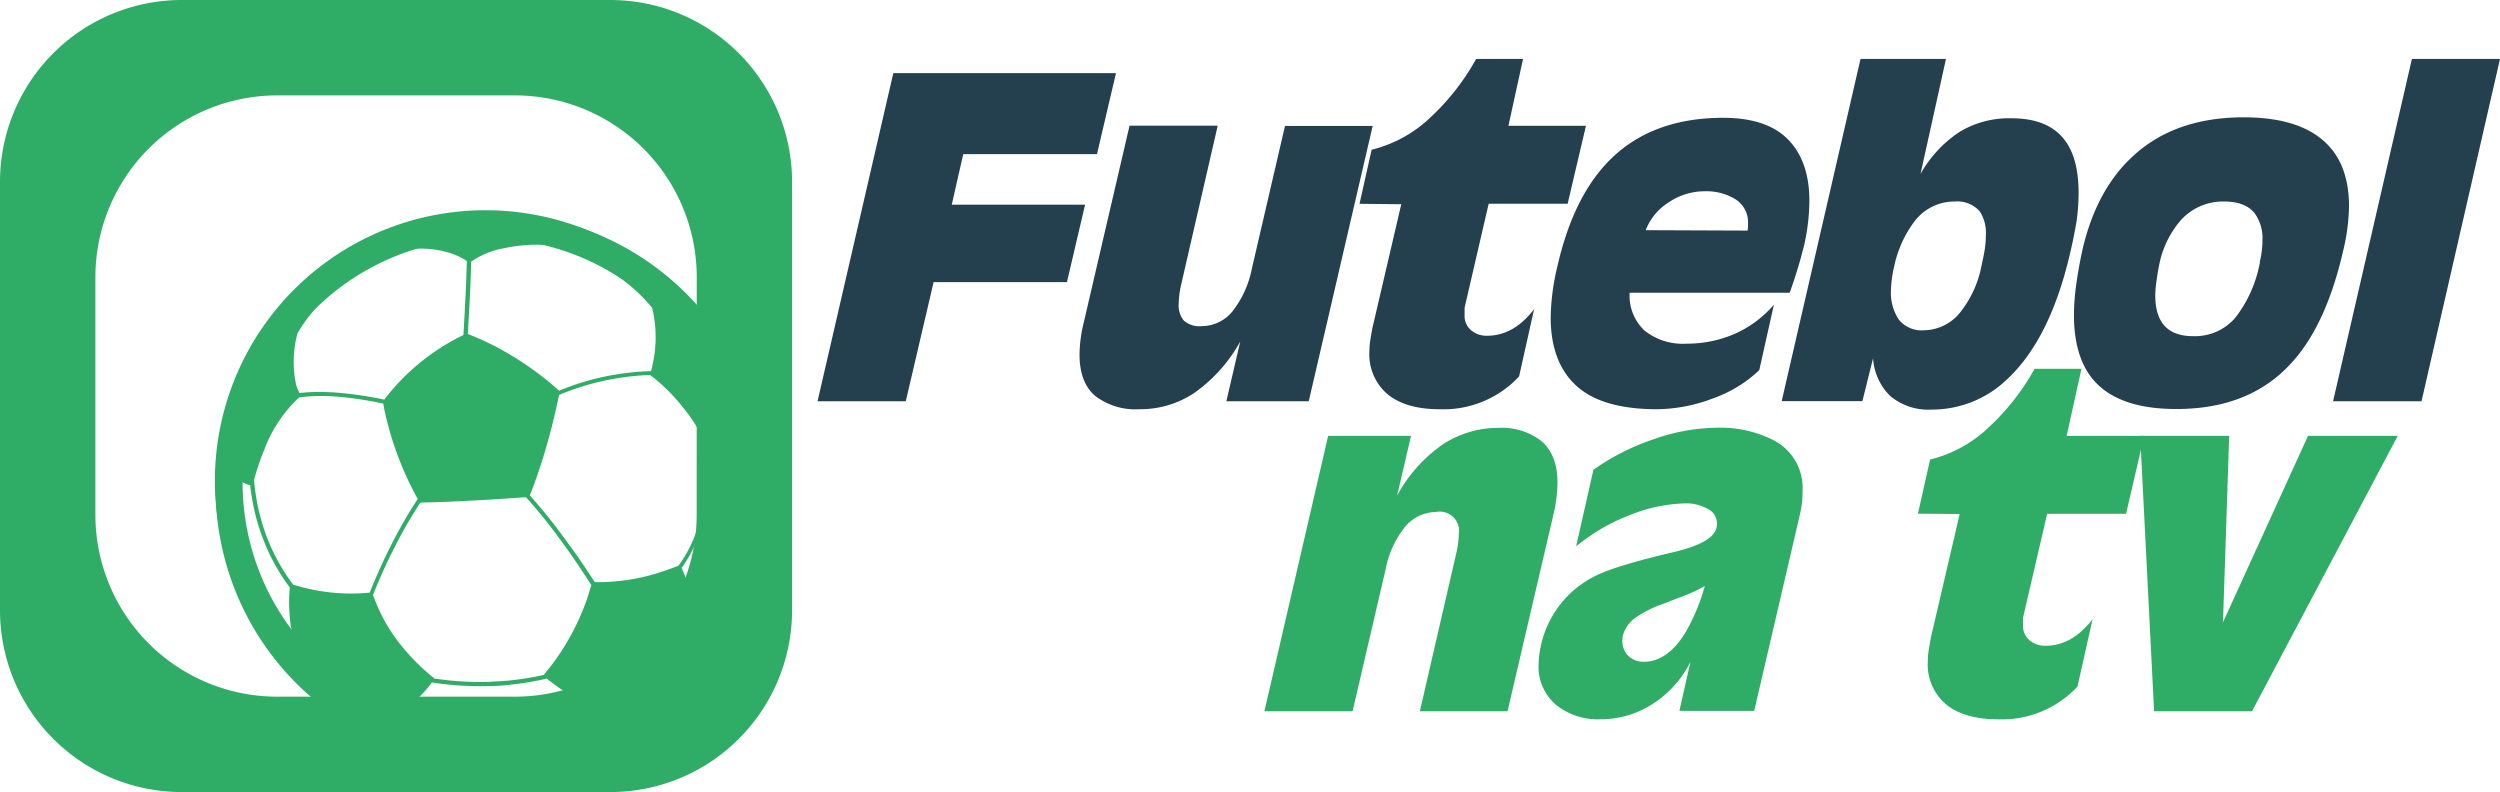
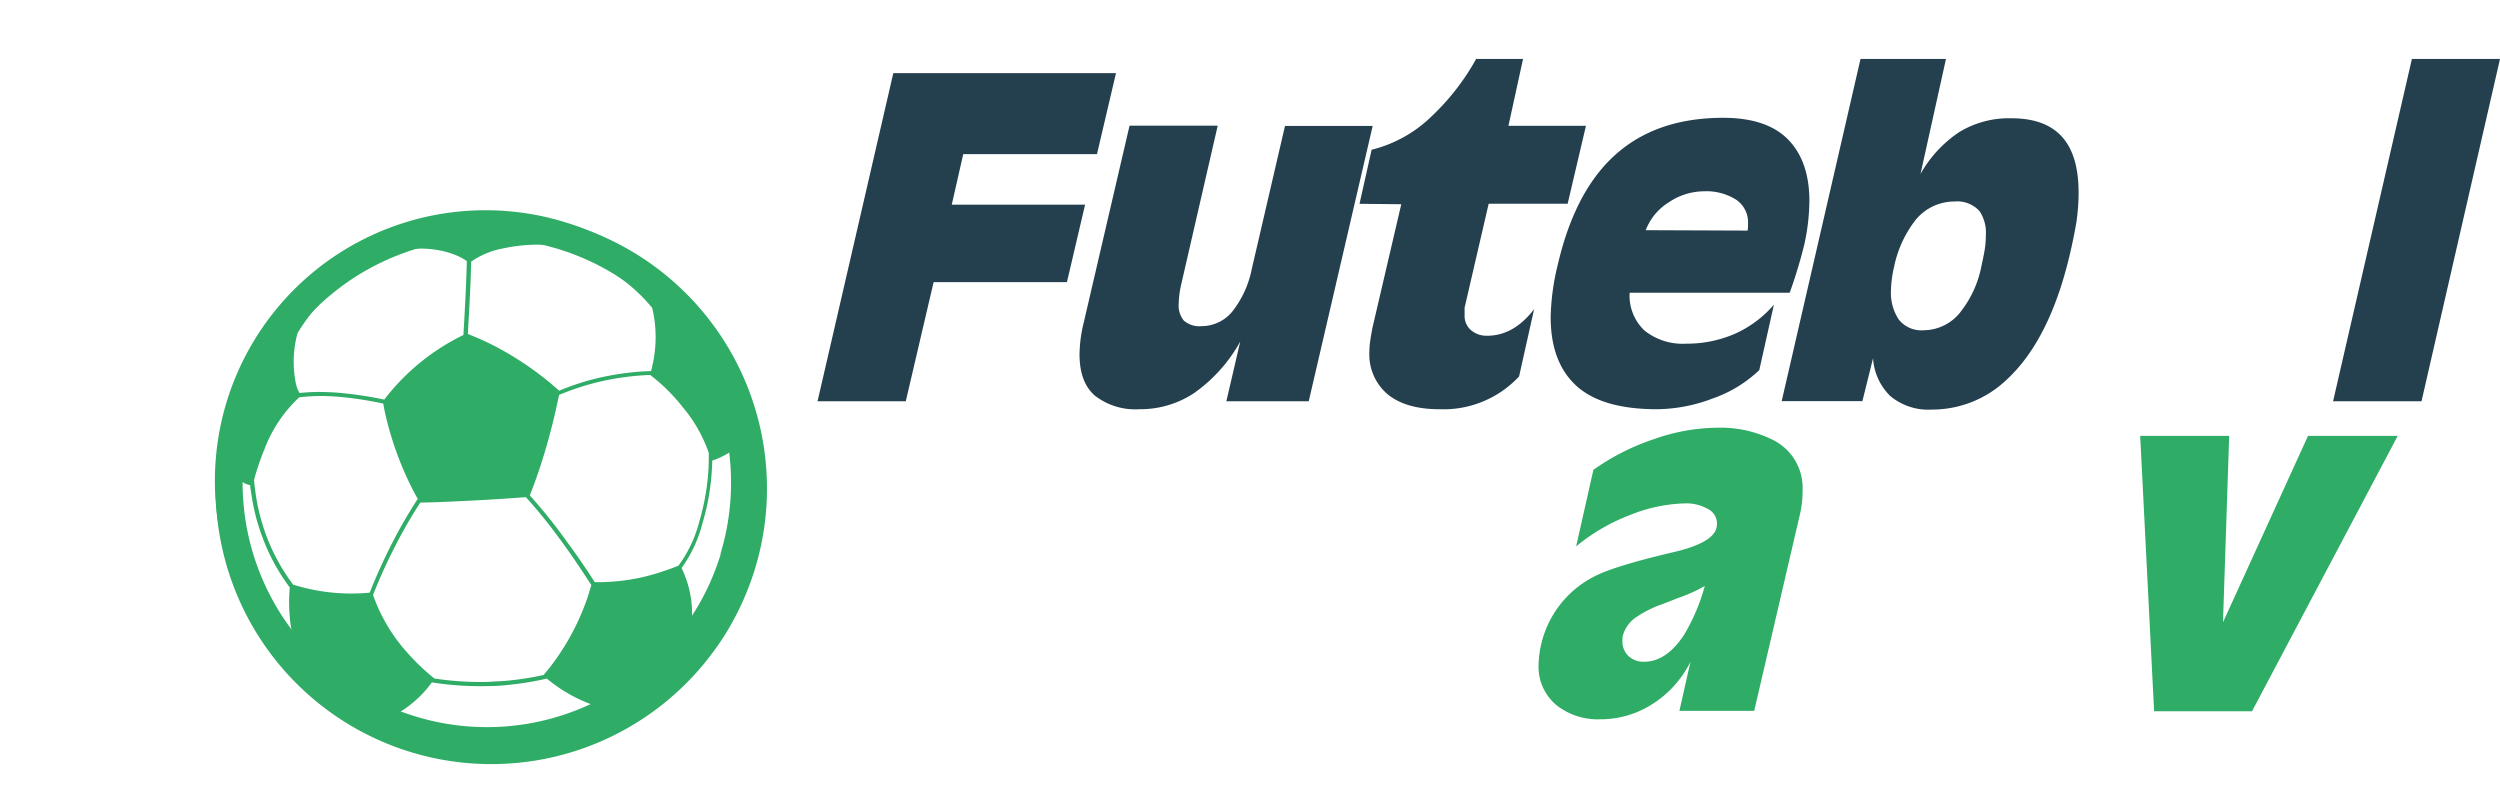
<svg xmlns="http://www.w3.org/2000/svg" viewBox="0 0 359.28 113.83">
  <defs>
    <style>.cls-1{fill:#243f4d;}.cls-2,.cls-3{fill:#2fac66;}.cls-3{fill-rule:evenodd;}</style>
  </defs>
  <title>Ativo 4</title>
  <g id="Camada_2" data-name="Camada 2">
    <g id="Camada_1-2" data-name="Camada 1">
      <path class="cls-1" d="M157.65,22.15H138.43l-1.65,7.26h19.16l-2.61,11.14H134.17l-4,17.12H117.49l10.89-47.16h32Z" />
      <path class="cls-1" d="M188.08,57.67H176.24l2-8.59a22.14,22.14,0,0,1-6.68,7.44,14,14,0,0,1-7.83,2.29,9.46,9.46,0,0,1-6.33-1.91q-2.26-1.9-2.26-6a19.88,19.88,0,0,1,.57-4.39l6.62-28.45H175l-5.29,23a14.24,14.24,0,0,0-.32,2.62,3.42,3.42,0,0,0,.74,2.39,3.38,3.38,0,0,0,2.57.8,5.72,5.72,0,0,0,4.65-2.43,14.41,14.41,0,0,0,2.55-5.8l4.77-20.54h12.6Z" />
      <path class="cls-1" d="M225.29,29.28H213.94l-3.46,14.94v1.09a2.69,2.69,0,0,0,.92,2.14,3.45,3.45,0,0,0,2.33.8q3.81,0,6.74-3.82l-2.16,9.67a14.83,14.83,0,0,1-11.46,4.71q-4.77,0-7.41-2.13a7.5,7.5,0,0,1-2.64-6.2,10.81,10.81,0,0,1,.09-1.31c.07-.49.18-1.18.35-2.07l4.14-17.75-6-.06,1.74-7.77a18.81,18.81,0,0,0,8.72-4.9,33.81,33.81,0,0,0,6.3-8.15h6.74l-2.1,9.61h11.14Z" />
      <path class="cls-1" d="M259.3,35.14a68.52,68.52,0,0,1-2.1,6.93h-23a6.88,6.88,0,0,0,2.13,5.43,8.78,8.78,0,0,0,6,1.89,17.28,17.28,0,0,0,6.9-1.38,15.93,15.93,0,0,0,5.7-4.22l-2.1,9.4a18.55,18.55,0,0,1-6.65,4.06,23,23,0,0,1-8.06,1.56q-7.89,0-11.58-3.37t-3.69-9.87a33.82,33.82,0,0,1,1-7.44q2.35-10.19,7.77-15.4,6-5.79,16-5.8,6.3,0,9.35,3.12t3.06,8.79A29.77,29.77,0,0,1,259.3,35.14Zm-8.15-2a5.54,5.54,0,0,0,.06-1,3.9,3.9,0,0,0-1.75-3.47,8,8,0,0,0-4.55-1.18,9.12,9.12,0,0,0-5.09,1.59,8.13,8.13,0,0,0-3.31,4Z" />
      <path class="cls-1" d="M297.48,36.47q-2.87,12.28-9,18a15.52,15.52,0,0,1-10.82,4.39,8.55,8.55,0,0,1-6-1.94,8.31,8.31,0,0,1-2.48-5.44l-1.53,6.17H256.05L267.38,8.47h12.28L276,25a17.58,17.58,0,0,1,5.54-6,13.71,13.71,0,0,1,7.57-2c3.56,0,6.13,1.09,7.7,3.25q1.91,2.61,1.91,7.45a29.51,29.51,0,0,1-.32,4.26C298.16,33.33,297.86,34.86,297.48,36.47Zm-12.73,1.79c.21-.94.37-1.73.48-2.39a13.79,13.79,0,0,0,.16-2.07,5.59,5.59,0,0,0-.89-3.44,4.32,4.32,0,0,0-3.63-1.4A7.18,7.18,0,0,0,275,32a16.27,16.27,0,0,0-2.8,6.36,16.48,16.48,0,0,0-.45,3.44,6.94,6.94,0,0,0,1.12,4.11,4.17,4.17,0,0,0,3.66,1.55,6.76,6.76,0,0,0,5.35-2.8A15.26,15.26,0,0,0,284.75,38.26Z" />
-       <path class="cls-1" d="M336.75,36q-2.47,10.81-7.51,16.23-6,6.56-16.48,6.55-7.83,0-11.46-3.69-3.24-3.3-3.25-9.8a33,33,0,0,1,.32-4.33c.21-1.57.51-3.22.89-5q2-8.72,7.32-13.56,6-5.53,15.85-5.54,7.89,0,11.71,3.57,3.44,3.18,3.44,9.23A29,29,0,0,1,336.75,36Zm-12,1.65a12.52,12.52,0,0,0,.39-3.12A6.08,6.08,0,0,0,324,30.62c-.89-1.1-2.35-1.66-4.39-1.66a8.14,8.14,0,0,0-6.36,2.87,14,14,0,0,0-2.87,5.85c-.17.81-.32,1.66-.44,2.55a16,16,0,0,0-.2,2.23c0,3.9,1.81,5.85,5.41,5.85a7.63,7.63,0,0,0,6.11-2.67A18.39,18.39,0,0,0,324.78,37.68Z" />
      <path class="cls-1" d="M348,57.67H335.29l11.33-49.2h12.66Z" />
-       <path class="cls-2" d="M223.27,73.84l-6.62,28.38h-12.6l5.28-22.91a13.91,13.91,0,0,0,.32-2.54,2.78,2.78,0,0,0-3.31-3.19A5.85,5.85,0,0,0,201.7,76a13.71,13.71,0,0,0-2.55,5.73l-4.77,20.49H181.71l9.16-39.58h11.91l-2,8.59a21.21,21.21,0,0,1,6.59-7.38,14.47,14.47,0,0,1,8-2.36,9.21,9.21,0,0,1,6.2,1.94q2.26,2,2.26,5.95A20.17,20.17,0,0,1,223.27,73.84Z" />
      <path class="cls-2" d="M258.72,73.71l-6.62,28.45H241.35l1.59-7.06a15.14,15.14,0,0,1-5.45,6.07,13.76,13.76,0,0,1-7.54,2.2,9.56,9.56,0,0,1-6.23-2,7.16,7.16,0,0,1-2.61-5.8,14.11,14.11,0,0,1,.31-2.67,14.63,14.63,0,0,1,7.83-10.12q2.87-1.45,11-3.37,5.93-1.34,6.43-3.57a2.74,2.74,0,0,0,.07-.63,2.34,2.34,0,0,0-1.37-2.1,6.24,6.24,0,0,0-3.09-.77,22.43,22.43,0,0,0-8.08,1.69,27.57,27.57,0,0,0-7.7,4.49l2.48-11a32.88,32.88,0,0,1,8.65-4.39,27.89,27.89,0,0,1,9-1.66,16.89,16.89,0,0,1,8.21,1.78,7.69,7.69,0,0,1,4.2,7.26A14.45,14.45,0,0,1,258.72,73.71ZM245,84.21a21.63,21.63,0,0,1-3.82,1.72c-.94.38-1.87.74-2.8,1.08A16.29,16.29,0,0,0,235,88.79a4.78,4.78,0,0,0-1.78,2.55,3.55,3.55,0,0,0-.06.76,2.89,2.89,0,0,0,.86,2.17,3.12,3.12,0,0,0,2.26.83q3.24,0,5.79-3.95A27.79,27.79,0,0,0,245,84.21Z" />
-       <path class="cls-2" d="M305.54,73.84H294.2l-3.47,14.94v1.09a2.69,2.69,0,0,0,.93,2.14,3.4,3.4,0,0,0,2.32.79c2.55,0,4.79-1.27,6.75-3.82l-2.17,9.68a14.8,14.8,0,0,1-11.45,4.71q-4.78,0-7.42-2.13A7.51,7.51,0,0,1,277.05,95a10.66,10.66,0,0,1,.09-1.3c.07-.49.19-1.18.35-2.07l4.14-17.76-6-.05,1.75-7.78a18.69,18.69,0,0,0,8.71-4.9,33.26,33.26,0,0,0,6.3-8.14h6.74L297,62.64h11.14Z" />
      <path class="cls-2" d="M344.58,62.64l-20.94,39.58H309.57l-2-39.58h12.79l-.89,26.79,12.22-26.79Z" />
-       <path class="cls-2" d="M87.7,0H26.13A26.13,26.13,0,0,0,0,26.13V87.7a26.13,26.13,0,0,0,26.13,26.13H87.7A26.13,26.13,0,0,0,113.83,87.7V26.13A26.13,26.13,0,0,0,87.7,0Zm12.42,74A26.13,26.13,0,0,1,74,100.12H39.84A26.13,26.13,0,0,1,13.71,74V39.84A26.13,26.13,0,0,1,39.84,13.71H74a26.13,26.13,0,0,1,26.13,26.13Z" />
      <path class="cls-3" d="M60.16,32a40.09,40.09,0,0,0-13.23,6.44,41.58,41.58,0,0,0-3.81,3.22,39.25,39.25,0,0,0-8.19,11.27,40.07,40.07,0,0,0-2.24,5.71c-.41,1.34-.74,2.68-1,4A38.71,38.71,0,0,0,31,69.23c0,.59,0,1.18,0,1.76a39.61,39.61,0,0,0,72,22q.51-.72,1-1.47a40.36,40.36,0,0,0,4.49-9.74,40.27,40.27,0,0,0,1.34-6A39.61,39.61,0,0,0,60.16,32ZM45.67,42.43a35.15,35.15,0,0,1,4-3.15,37.15,37.15,0,0,1,3.33-2c1-.55,2.08-1.05,3.16-1.5a2,2,0,0,0-.2.31,34.24,34.24,0,0,0-6,3.27c-.61.42-1.19.85-1.74,1.3a27.68,27.68,0,0,0-2.12,1.91,27.08,27.08,0,0,0-3.61,4.54,9.94,9.94,0,0,0-2.4,1.53A36.94,36.94,0,0,1,45.67,42.43ZM42.55,55.25a15.62,15.62,0,0,1,.21-7.37,26.22,26.22,0,0,1,4-5.11c.58-.57,1.19-1.11,1.83-1.64s1.37-1.05,2.11-1.54A36.12,36.12,0,0,1,58,35.93c3.27-.57,6.93.08,9.09,1.59q-.09,3.46-.29,7c-.06,1.2-.13,2.41-.2,3.62l-.87.44a31.81,31.81,0,0,0-10.51,8.85,52.76,52.76,0,0,0-6.76-1c-.82-.06-1.63-.09-2.42-.1a26.37,26.37,0,0,0-3,.15A4.77,4.77,0,0,1,42.55,55.25ZM38,64.57a19.74,19.74,0,0,1,5-7.47A27.07,27.07,0,0,1,48.37,57h.07a52.93,52.93,0,0,1,6.64,1c.06.37.13.75.21,1.13a46.66,46.66,0,0,0,4.48,12.1l.27.46q-1.73,2.65-3.2,5.43l-.6,1.15-.19.38q-1.59,3.18-2.92,6.52a27.85,27.85,0,0,1-11-1.15,27.94,27.94,0,0,1-3.76-6.78,30.21,30.21,0,0,1-1.3-4.4c-.13-.62-.24-1.24-.33-1.87s-.18-1.34-.23-2A35.37,35.37,0,0,1,38,64.57Zm37.58,6.88a72.26,72.26,0,0,1,4.86,6l.11.14c1.53,2.09,3,4.27,4.43,6.49-.15.51-.3,1-.46,1.52s-.37,1.07-.57,1.59A34.19,34.19,0,0,1,78.13,97a41.67,41.67,0,0,1-6.32.91c-.59,0-1.19.07-1.78.09a44.18,44.18,0,0,1-7.6-.49,30.91,30.91,0,0,1-3.82-3.63,24.41,24.41,0,0,1-5-8.38c.9-2.27,1.89-4.5,3-6.66l.15-.29c.21-.41.42-.83.64-1.24.93-1.74,1.92-3.43,3-5.08l2.39-.06C67,72,71.27,71.78,75.54,71.45ZM37.63,87.72l-.15-.3A37.2,37.2,0,0,1,33.29,71.7q0-.89,0-1.77c0-.68,0-1.36.07-2.05a4.32,4.32,0,0,0,2.6,1.86c0,.35.08.7.13,1,.08.63.19,1.25.31,1.87a29.42,29.42,0,0,0,1.4,4.82,28.46,28.46,0,0,0,3.85,7,22.44,22.44,0,0,0,0,4.25,13.25,13.25,0,0,0,1.78,5.83c-.3,0-.61-.1-.91-.17-.14,0-.27-.06-.4-.09A38.1,38.1,0,0,1,37.63,87.72ZM46.81,99a37.53,37.53,0,0,1-4.11-4,10.55,10.55,0,0,0,1.09.15l.15.19a20.07,20.07,0,0,0,4.35,4.07,21.44,21.44,0,0,0,7.42,3.43,11.8,11.8,0,0,0,1.64,2.23A37.11,37.11,0,0,1,46.81,99Zm38,5.58-.19.2a37.14,37.14,0,0,1-24.94,1.12l-1-.32q-.37-.35-.72-.72h0a11.78,11.78,0,0,1-1.53-2,12.38,12.38,0,0,0,1.14-.6,15.85,15.85,0,0,0,4.49-4.19,44.72,44.72,0,0,0,8,.53q1.67,0,3.33-.21a42.42,42.42,0,0,0,5.2-.87,21.46,21.46,0,0,0,8,4.22,6.46,6.46,0,0,1-.27.6A9.67,9.67,0,0,1,84.79,104.55Zm15.84-12.27A37.29,37.29,0,0,1,88.36,103l-.29.16c-.72.38-1.46.74-2.21,1.08a9.85,9.85,0,0,0,1-1.69c.11-.24.22-.49.31-.74,3.36-.49,9.57-5.43,11.57-9.34a5.31,5.31,0,0,0,1.8-.18l.08,0Zm6.85-27.42a37.41,37.41,0,0,1,.06,10.25A37.81,37.81,0,0,1,104.8,85a37.81,37.81,0,0,1-3.15,5.82l-.33.48,0,0a4.27,4.27,0,0,1-2.08.51H99v0a17,17,0,0,0,.33-1.67,14.84,14.84,0,0,0-.75-7c-.19-.51-.39-1-.62-1.52a19.09,19.09,0,0,0,3-6.45c.18-.61.35-1.23.5-1.86a34.36,34.36,0,0,0,.9-7.12,10.75,10.75,0,0,0,4-2.37A7,7,0,0,1,107.48,64.86Zm-.76-3.77c.23.88.42,1.77.58,2.67a5.7,5.7,0,0,0-.64-.56,15.11,15.11,0,0,0,0-2.13l0-.3Zm-8.66-2.65a20.8,20.8,0,0,1,3.78,6.61,32.16,32.16,0,0,1-.87,8c-.14.63-.31,1.26-.49,1.87a18.33,18.33,0,0,1-3,6.35c-.7.28-1.41.54-2.14.78a28.85,28.85,0,0,1-9.89,1.58c-1.29-2-2.6-3.94-4-5.81-.19-.27-.38-.54-.58-.8a74.41,74.41,0,0,0-4.75-5.86c.67-1.67,1.27-3.39,1.82-5.14a93.07,93.07,0,0,0,2.38-9.29,36.34,36.34,0,0,1,6-1.94l.57-.13a37.62,37.62,0,0,1,6.53-.8A26,26,0,0,1,98.06,58.44Zm-4.35-5.72c-.06.2-.11.39-.17.58a38.35,38.35,0,0,0-6.8.82c-.54.11-1.07.24-1.59.37a37.24,37.24,0,0,0-4.81,1.63A44.83,44.83,0,0,0,73,50.79,38.7,38.7,0,0,0,67.23,48c.07-1.12.13-2.23.19-3.34.13-2.37.24-4.72.29-7.06a11.93,11.93,0,0,1,4.63-1.91,23.33,23.33,0,0,1,6.35-.48,29.47,29.47,0,0,1,8.84,3.63,26,26,0,0,1,6.19,5.39A18,18,0,0,1,93.71,52.72Zm5.59-6.29a11.68,11.68,0,0,0-5.13-2.57,24.9,24.9,0,0,0-1.91-2.06,26.43,26.43,0,0,0-4.41-3.45,29.66,29.66,0,0,0-8.12-3.47,4,4,0,0,0-.87-1c.87.2,1.73.43,2.6.7A37.11,37.11,0,0,1,96,43,41.3,41.3,0,0,1,99.3,46.43Z" />
      <path class="cls-3" d="M32.58,57.73A38.88,38.88,0,1,0,81.13,31.91,38.89,38.89,0,0,0,32.58,57.73Zm71,21.89A35.12,35.12,0,1,1,80.21,35.78,35.12,35.12,0,0,1,103.53,79.62Z" />
    </g>
  </g>
</svg>